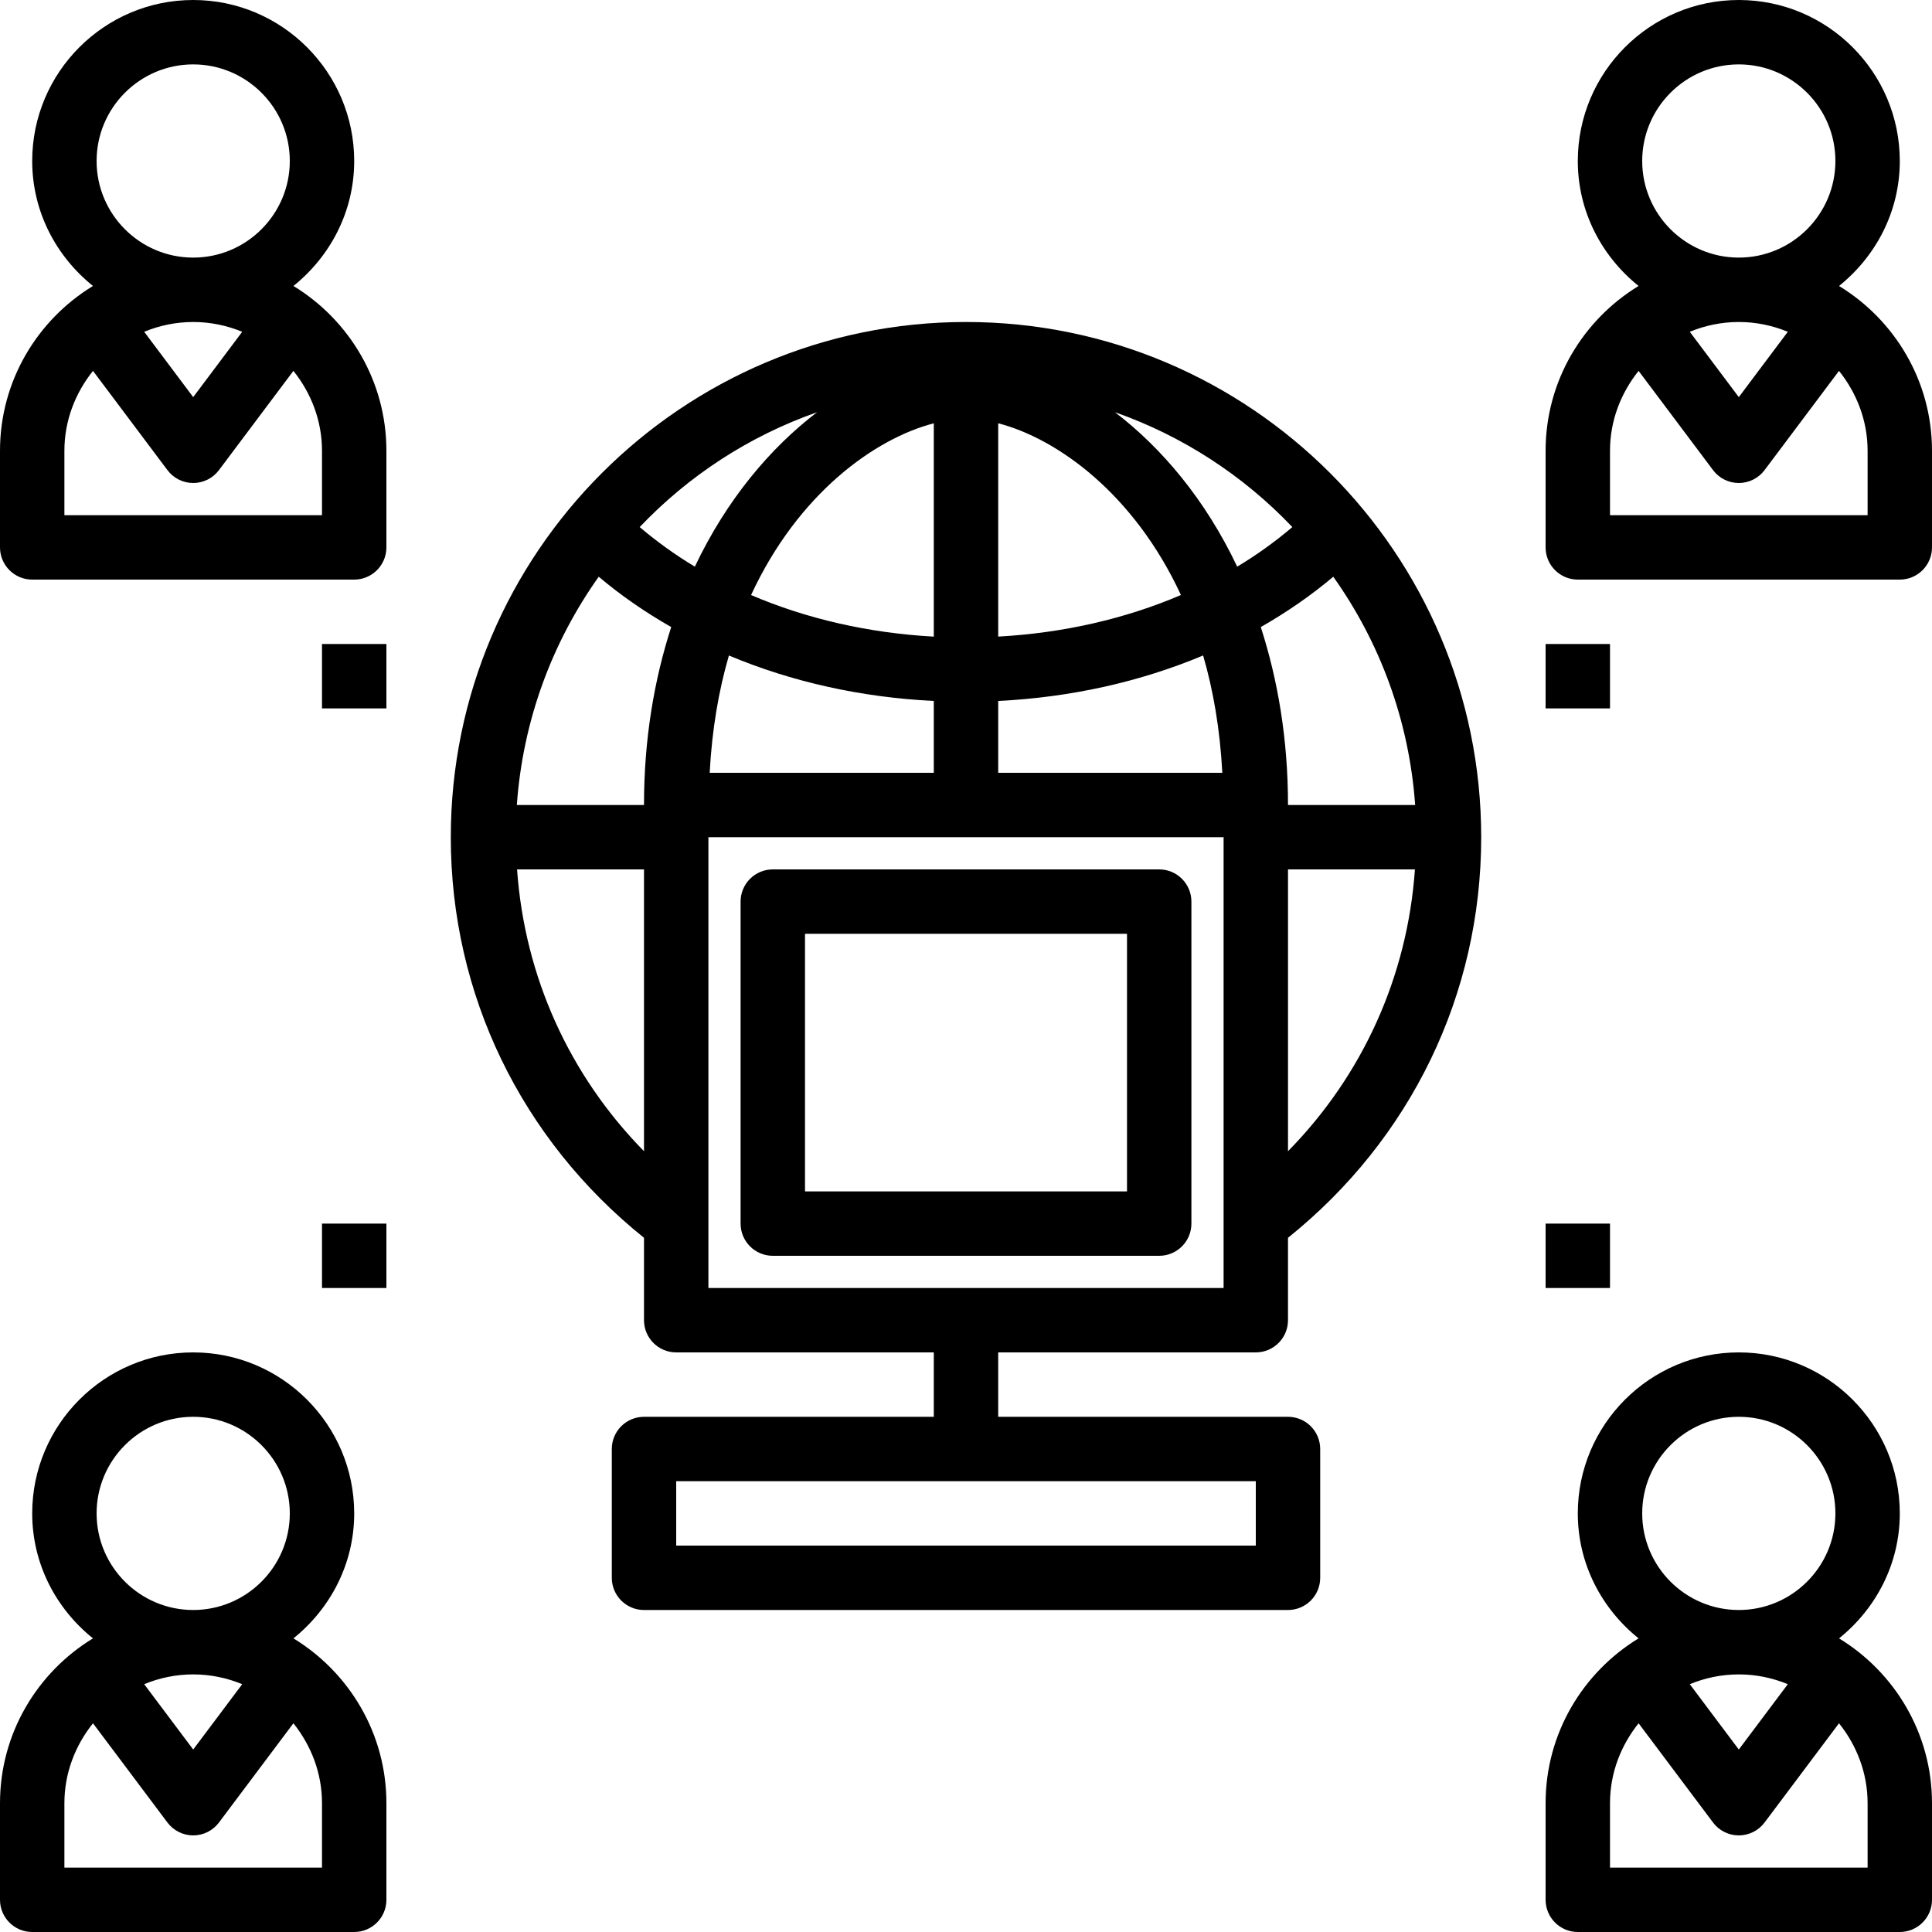
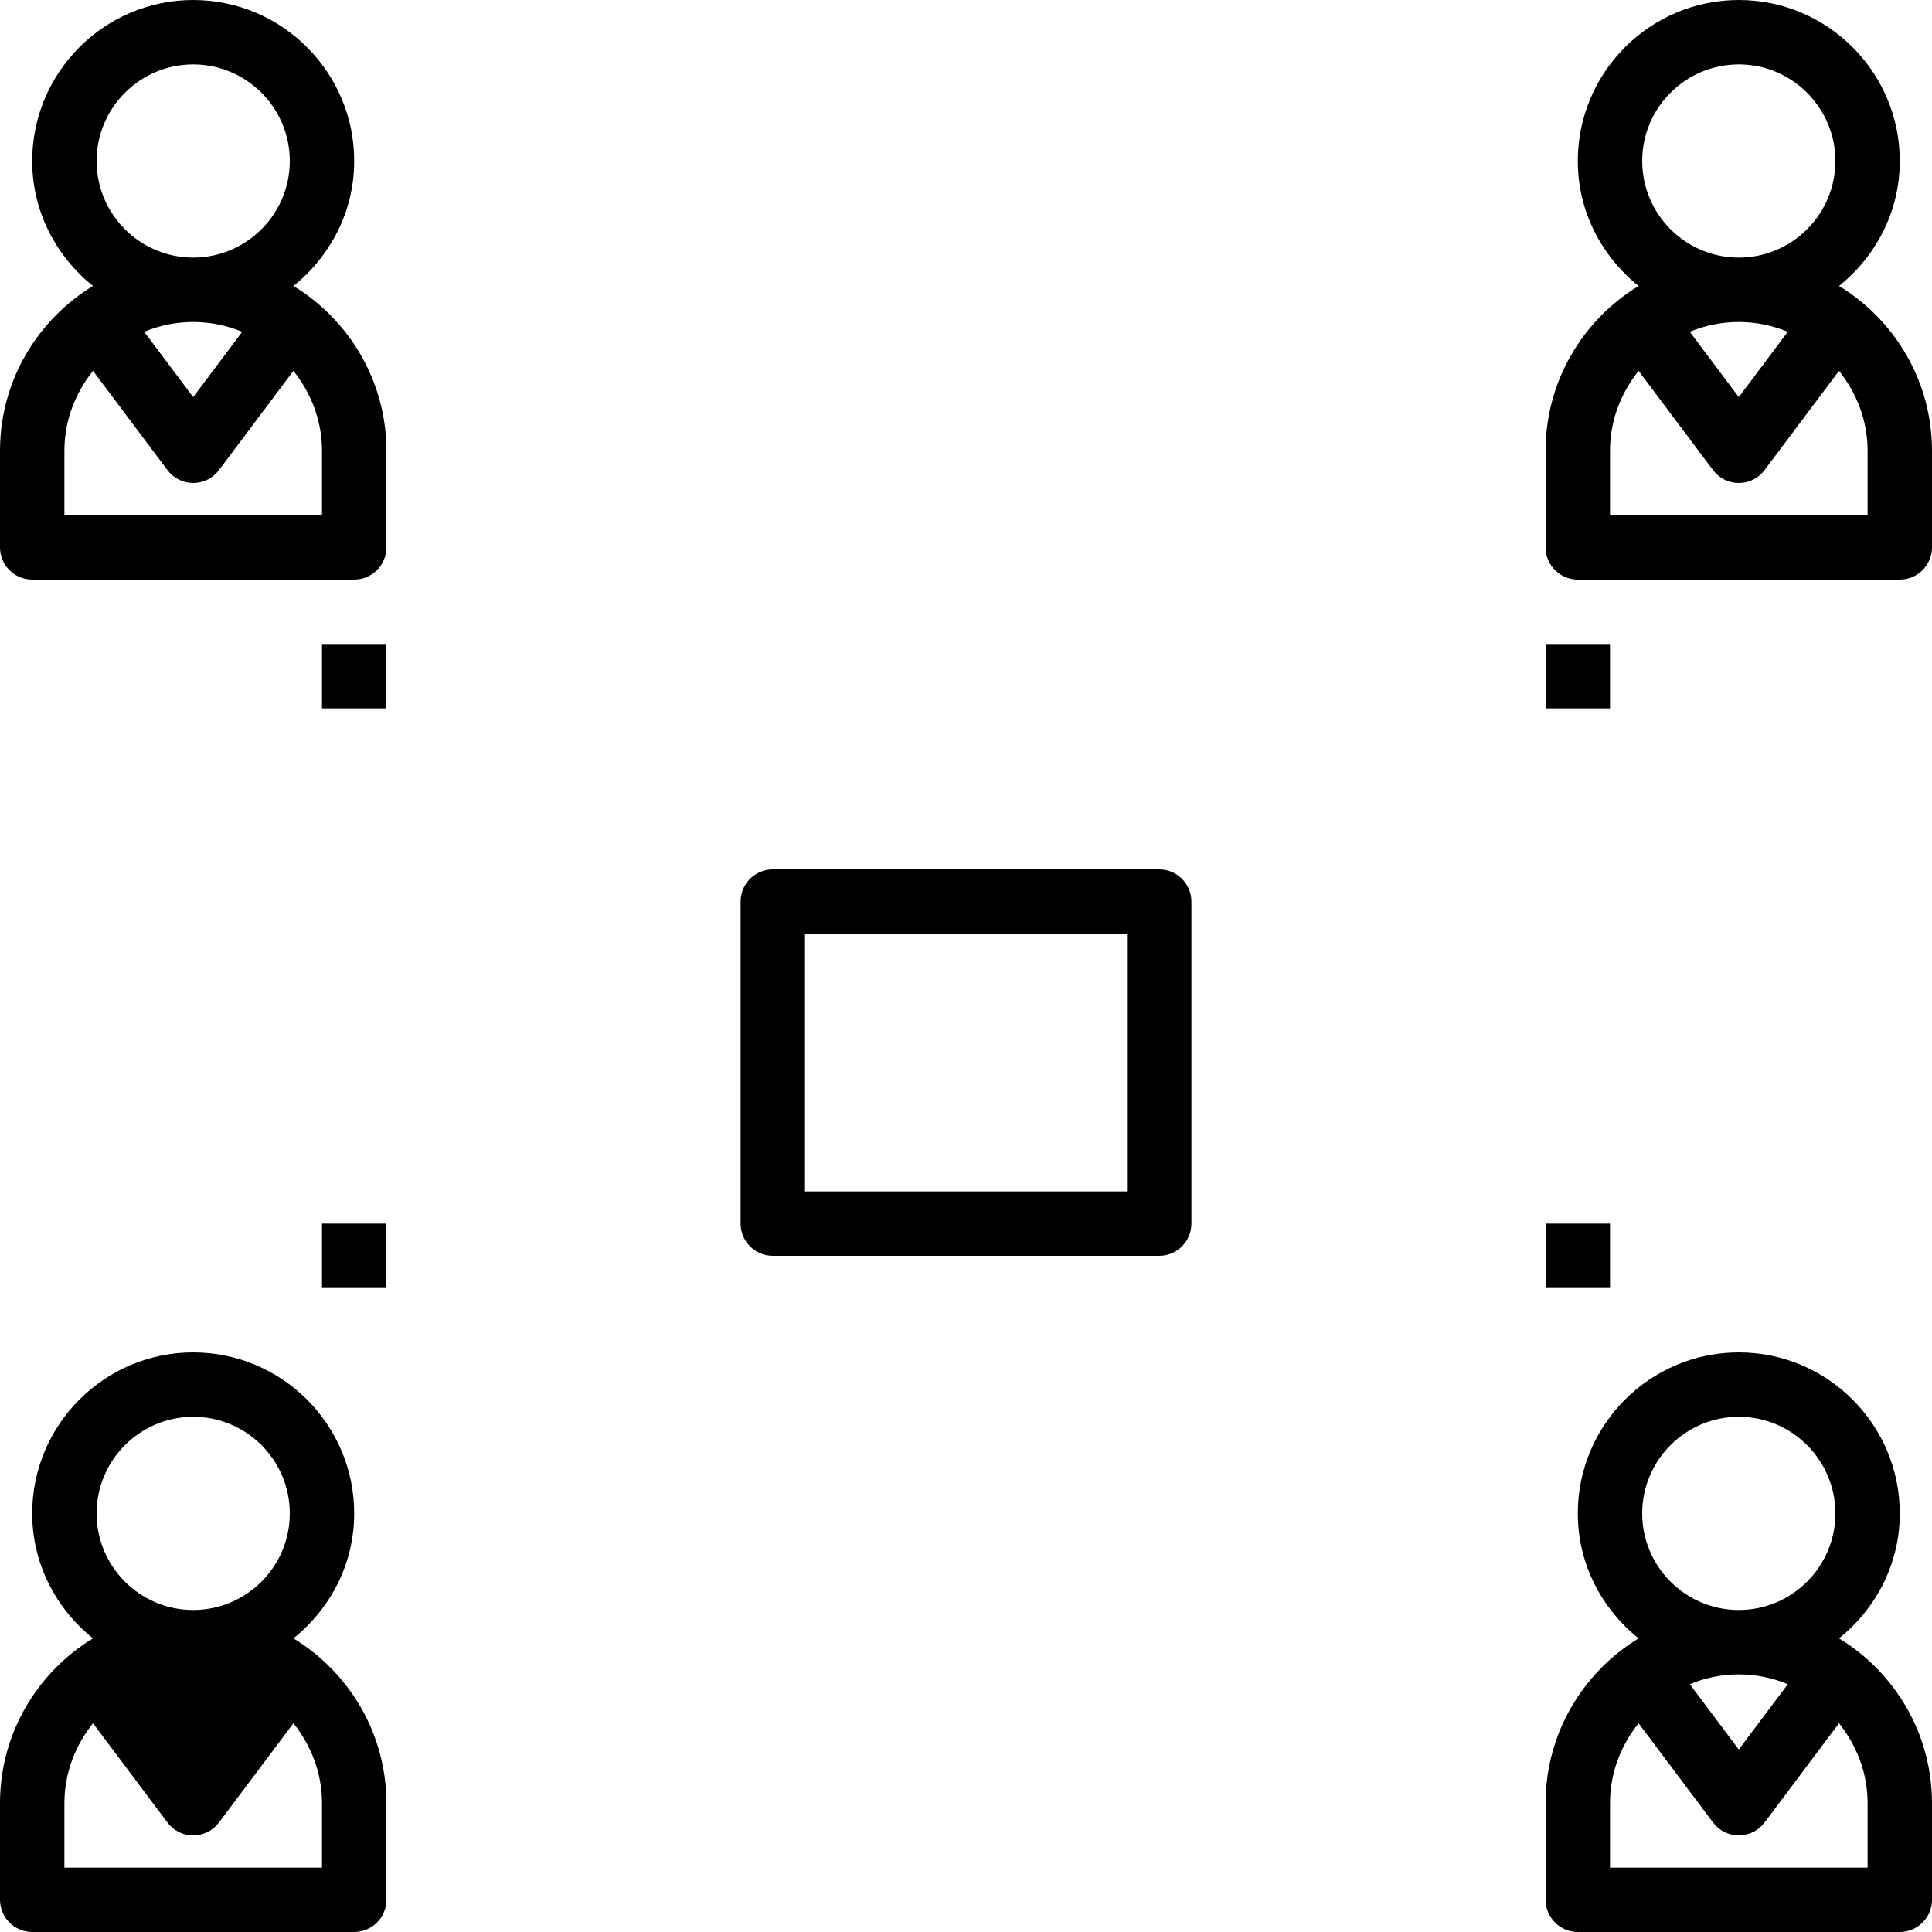
<svg xmlns="http://www.w3.org/2000/svg" height="60.0" preserveAspectRatio="xMidYMid meet" version="1.0" viewBox="2.0 2.0 60.0 60.0" width="60.0" zoomAndPan="magnify">
  <g id="change1_1">
    <path d="M26,41h12c0.552,0,1-0.448,1-1V30c0-0.552-0.448-1-1-1H26c-0.552,0-1,0.448-1,1v10C25,40.552,25.448,41,26,41z M27,31h10v8 H27V31z" fill="inherit" />
  </g>
  <g id="change1_2">
    <path d="M3,20h10c0.552,0,1-0.448,1-1v-3c0-2.168-1.159-4.065-2.887-5.119C12.254,9.964,13,8.574,13,7c0-2.757-2.243-5-5-5 S3,4.243,3,7c0,1.574,0.746,2.964,1.887,3.881C3.159,11.935,2,13.832,2,16v3C2,19.552,2.448,20,3,20z M8,12 c0.539,0,1.052,0.11,1.522,0.304L8,14.333l-1.522-2.029C6.948,12.11,7.461,12,8,12z M5,7c0-1.654,1.346-3,3-3s3,1.346,3,3 s-1.346,3-3,3S5,8.654,5,7z M4,16c0-0.942,0.341-1.798,0.888-2.482L7.2,16.6C7.389,16.852,7.685,17,8,17s0.611-0.148,0.8-0.4 l2.312-3.082C11.659,14.202,12,15.058,12,16v2H4V16z" fill="inherit" />
  </g>
  <g id="change1_3">
-     <path d="M22,40.441V43c0,0.552,0.448,1,1,1h8v2h-9c-0.552,0-1,0.448-1,1v4c0,0.552,0.448,1,1,1h20c0.552,0,1-0.448,1-1v-4 c0-0.552-0.448-1-1-1h-9v-2h8c0.552,0,1-0.448,1-1v-2.559c3.81-3.059,6-7.555,6-12.441c0-8.822-7.178-16-16-16s-16,7.178-16,16 C16,32.886,18.19,37.382,22,40.441z M41,50H23v-2h18V50z M18.058,29H22v8.752C19.679,35.389,18.292,32.323,18.058,29z M41.155,21.474c0.806-0.46,1.56-0.98,2.251-1.563c1.445,2.031,2.356,4.459,2.543,7.089H42C42,24.94,41.68,23.102,41.155,21.474z M39.96,26H33v-2.231c2.26-0.112,4.419-0.596,6.364-1.413C39.68,23.441,39.889,24.654,39.96,26z M33,21.77v-6.625 c1.827,0.475,4.213,2.178,5.675,5.334C36.951,21.216,35.027,21.659,33,21.77z M31,15.146v6.625 c-2.027-0.111-3.951-0.554-5.675-1.291C26.787,17.323,29.173,15.62,31,15.146z M31,23.769V26h-6.96 c0.071-1.346,0.281-2.559,0.597-3.643C26.581,23.174,28.74,23.658,31,23.769z M22,27h-3.949c0.187-2.63,1.099-5.058,2.543-7.089 c0.691,0.583,1.445,1.103,2.251,1.563C22.32,23.102,22,24.94,22,27z M40,42H24V28h16V42z M42,37.752V29h3.942 C45.708,32.323,44.321,35.389,42,37.752z M42.135,18.369c-0.531,0.45-1.1,0.862-1.713,1.229c-0.987-2.082-2.344-3.688-3.797-4.797 C38.739,15.544,40.62,16.776,42.135,18.369z M27.376,14.801c-1.454,1.109-2.81,2.715-3.797,4.797 c-0.613-0.367-1.182-0.78-1.713-1.229C23.38,16.776,25.261,15.544,27.376,14.801z" fill="inherit" />
-   </g>
+     </g>
  <g id="change1_4">
-     <path d="M3,62h10c0.552,0,1-0.448,1-1v-3c0-2.168-1.159-4.065-2.887-5.119C12.254,51.964,13,50.574,13,49c0-2.757-2.243-5-5-5 s-5,2.243-5,5c0,1.574,0.746,2.964,1.887,3.881C3.159,53.935,2,55.832,2,58v3C2,61.552,2.448,62,3,62z M8,54 c0.539,0,1.052,0.11,1.522,0.304L8,56.333l-1.522-2.029C6.948,54.11,7.461,54,8,54z M5,49c0-1.654,1.346-3,3-3s3,1.346,3,3 s-1.346,3-3,3S5,50.654,5,49z M4,58c0-0.942,0.341-1.798,0.888-2.482L7.2,58.6C7.389,58.852,7.685,59,8,59s0.611-0.148,0.8-0.4 l2.312-3.082C11.659,56.202,12,57.058,12,58v2H4V58z" fill="inherit" />
+     <path d="M3,62h10c0.552,0,1-0.448,1-1v-3c0-2.168-1.159-4.065-2.887-5.119C12.254,51.964,13,50.574,13,49c0-2.757-2.243-5-5-5 s-5,2.243-5,5c0,1.574,0.746,2.964,1.887,3.881C3.159,53.935,2,55.832,2,58v3C2,61.552,2.448,62,3,62z M8,54 c0.539,0,1.052,0.11,1.522,0.304l-1.522-2.029C6.948,54.11,7.461,54,8,54z M5,49c0-1.654,1.346-3,3-3s3,1.346,3,3 s-1.346,3-3,3S5,50.654,5,49z M4,58c0-0.942,0.341-1.798,0.888-2.482L7.2,58.6C7.389,58.852,7.685,59,8,59s0.611-0.148,0.8-0.4 l2.312-3.082C11.659,56.202,12,57.058,12,58v2H4V58z" fill="inherit" />
  </g>
  <g id="change1_5">
    <path d="M59.113,52.881C60.254,51.964,61,50.574,61,49c0-2.757-2.243-5-5-5s-5,2.243-5,5c0,1.574,0.746,2.964,1.887,3.881 C51.159,53.935,50,55.832,50,58v3c0,0.552,0.448,1,1,1h10c0.552,0,1-0.448,1-1v-3C62,55.832,60.841,53.935,59.113,52.881z M56,54 c0.539,0,1.052,0.11,1.522,0.304L56,56.333l-1.522-2.029C54.948,54.11,55.461,54,56,54z M53,49c0-1.654,1.346-3,3-3s3,1.346,3,3 s-1.346,3-3,3S53,50.654,53,49z M60,60h-8v-2c0-0.942,0.341-1.798,0.888-2.482L55.2,58.6c0.188,0.252,0.485,0.4,0.8,0.4 s0.611-0.148,0.8-0.4l2.312-3.082C59.659,56.202,60,57.058,60,58V60z" fill="inherit" />
  </g>
  <g id="change1_6">
    <path d="M59.113,10.881C60.254,9.964,61,8.574,61,7c0-2.757-2.243-5-5-5s-5,2.243-5,5c0,1.574,0.746,2.964,1.887,3.881 C51.159,11.935,50,13.832,50,16v3c0,0.552,0.448,1,1,1h10c0.552,0,1-0.448,1-1v-3C62,13.832,60.841,11.935,59.113,10.881z M56,12 c0.539,0,1.052,0.11,1.522,0.304L56,14.333l-1.522-2.029C54.948,12.11,55.461,12,56,12z M53,7c0-1.654,1.346-3,3-3s3,1.346,3,3 s-1.346,3-3,3S53,8.654,53,7z M60,18h-8v-2c0-0.942,0.341-1.798,0.888-2.482L55.2,16.6c0.188,0.252,0.485,0.4,0.8,0.4 s0.611-0.148,0.8-0.4l2.312-3.082C59.659,14.202,60,15.058,60,16V18z" fill="inherit" />
  </g>
  <g id="change1_7">
    <path d="M12 22H14V24H12z" fill="inherit" />
  </g>
  <g id="change1_8">
    <path d="M12 40H14V42H12z" fill="inherit" />
  </g>
  <g id="change1_9">
    <path d="M50 22H52V24H50z" fill="inherit" />
  </g>
  <g id="change1_10">
    <path d="M50 40H52V42H50z" fill="inherit" />
  </g>
</svg>